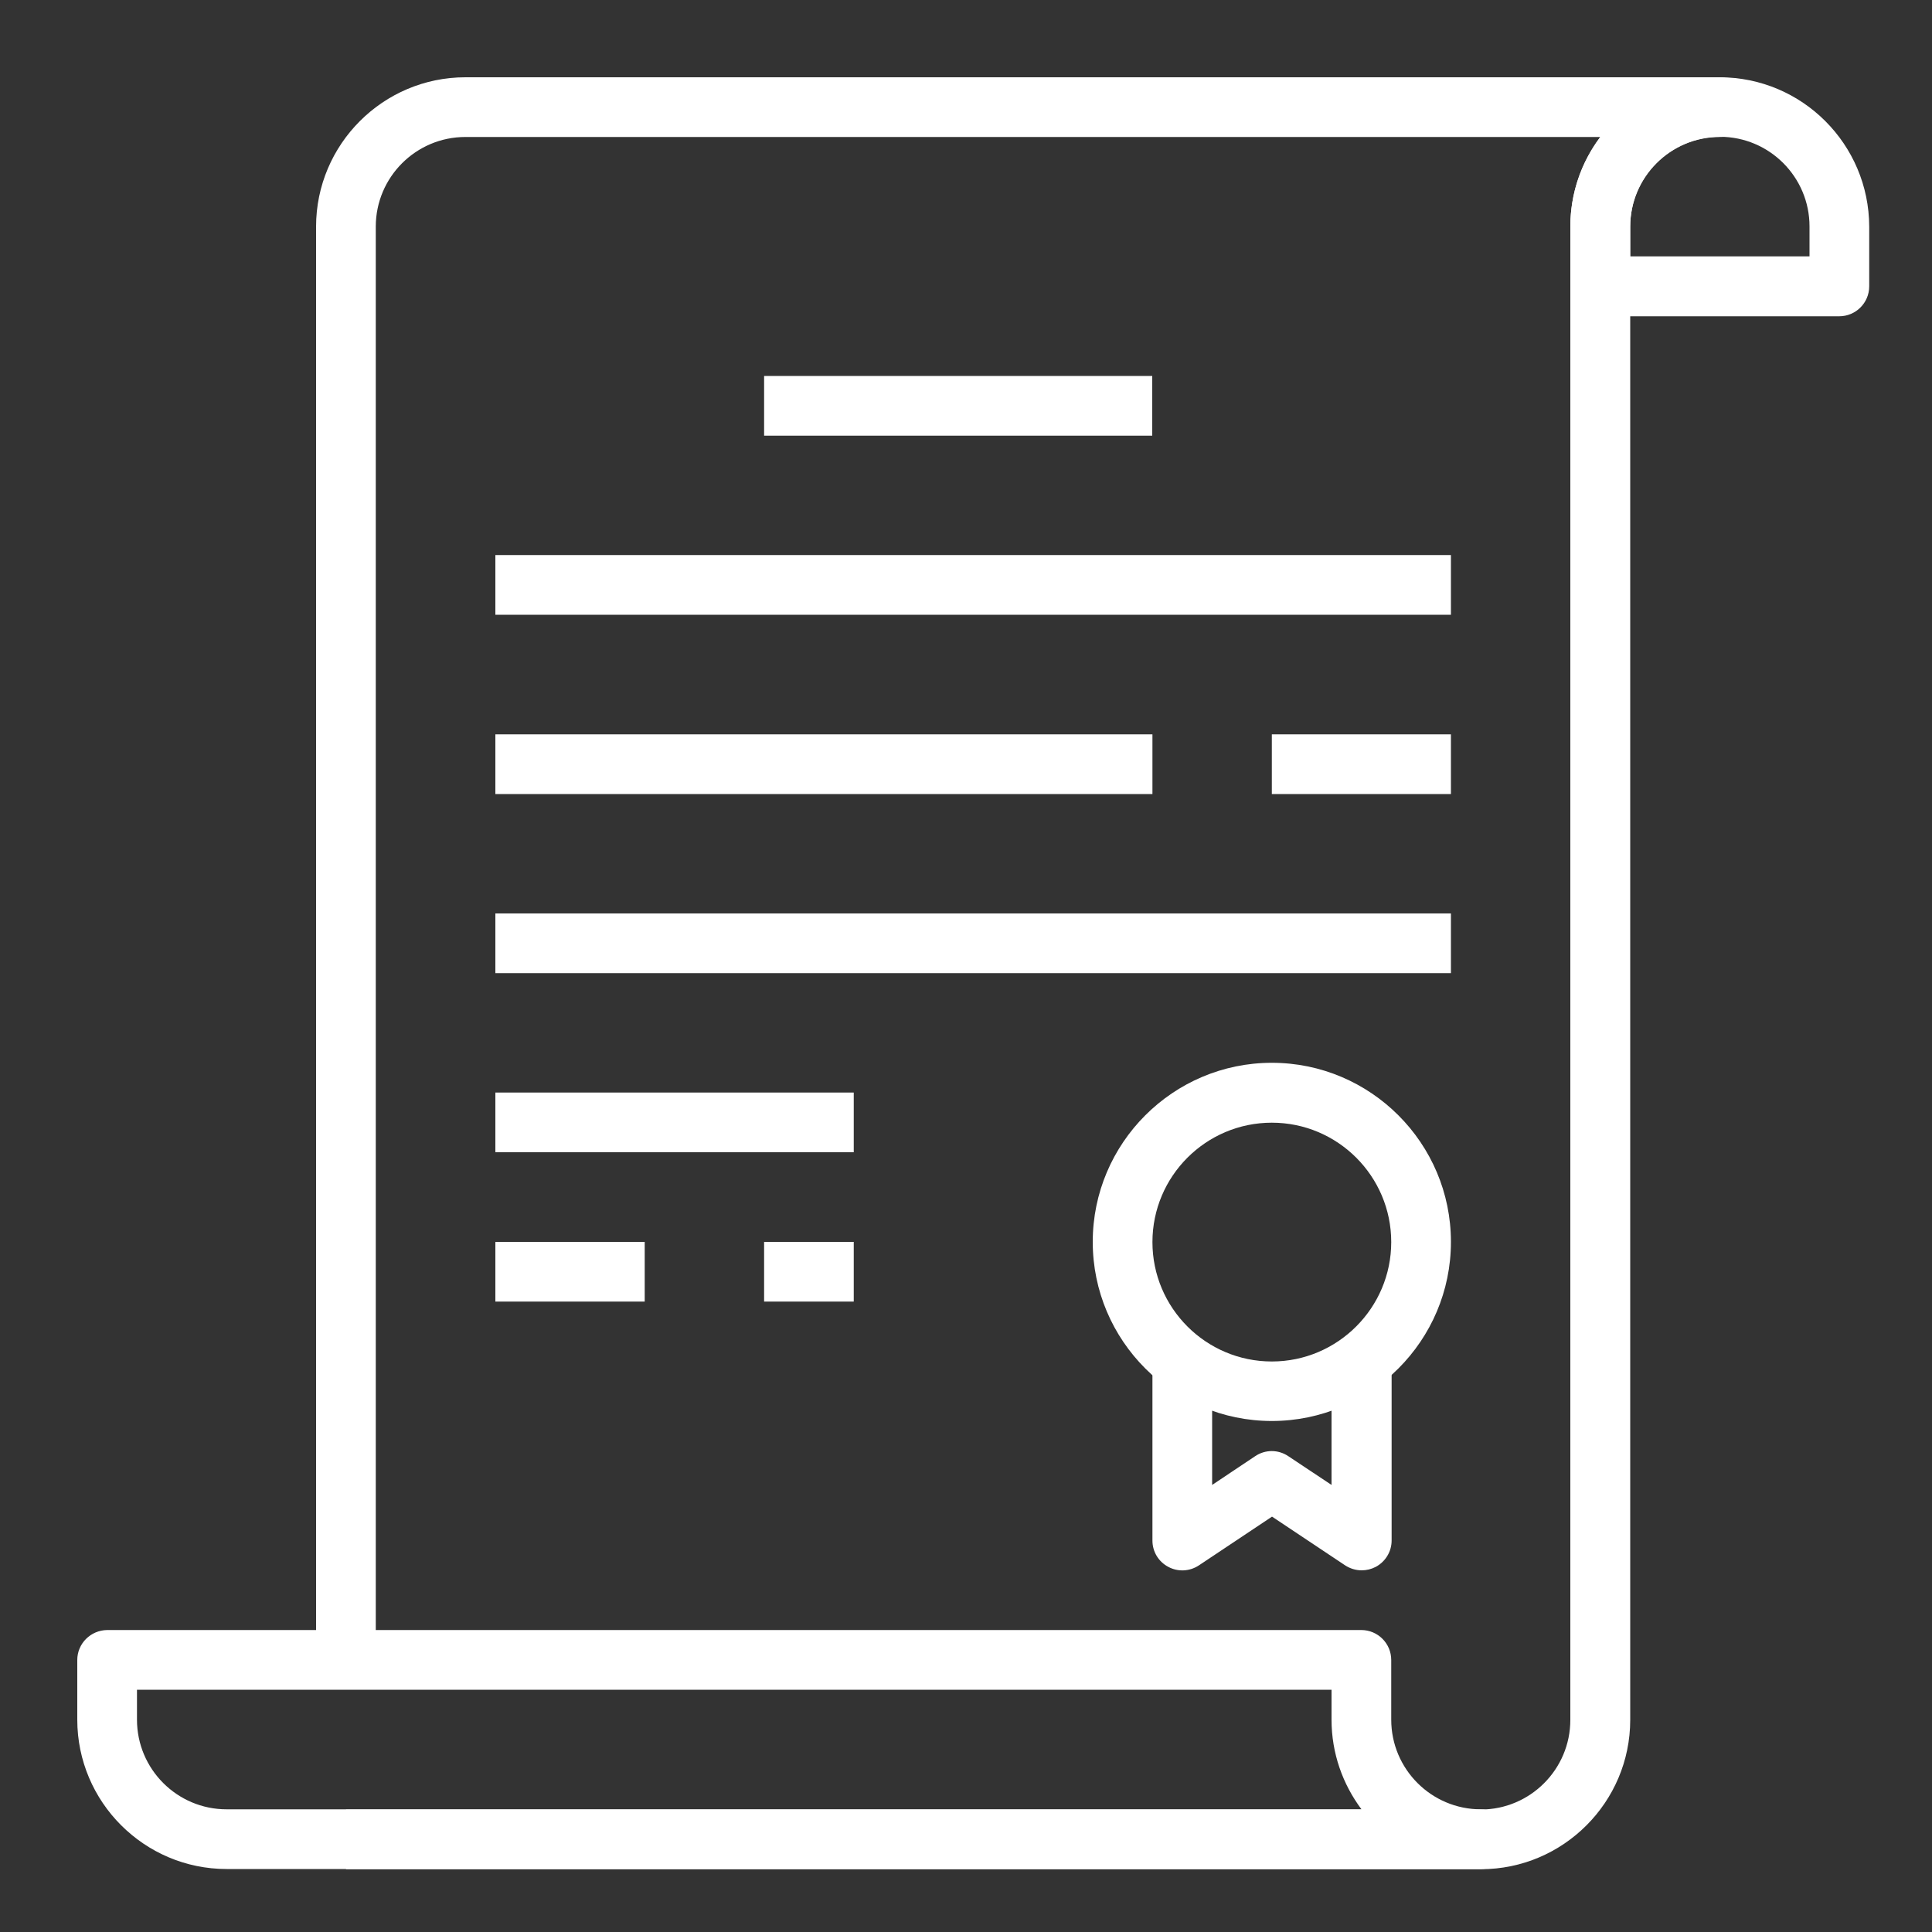
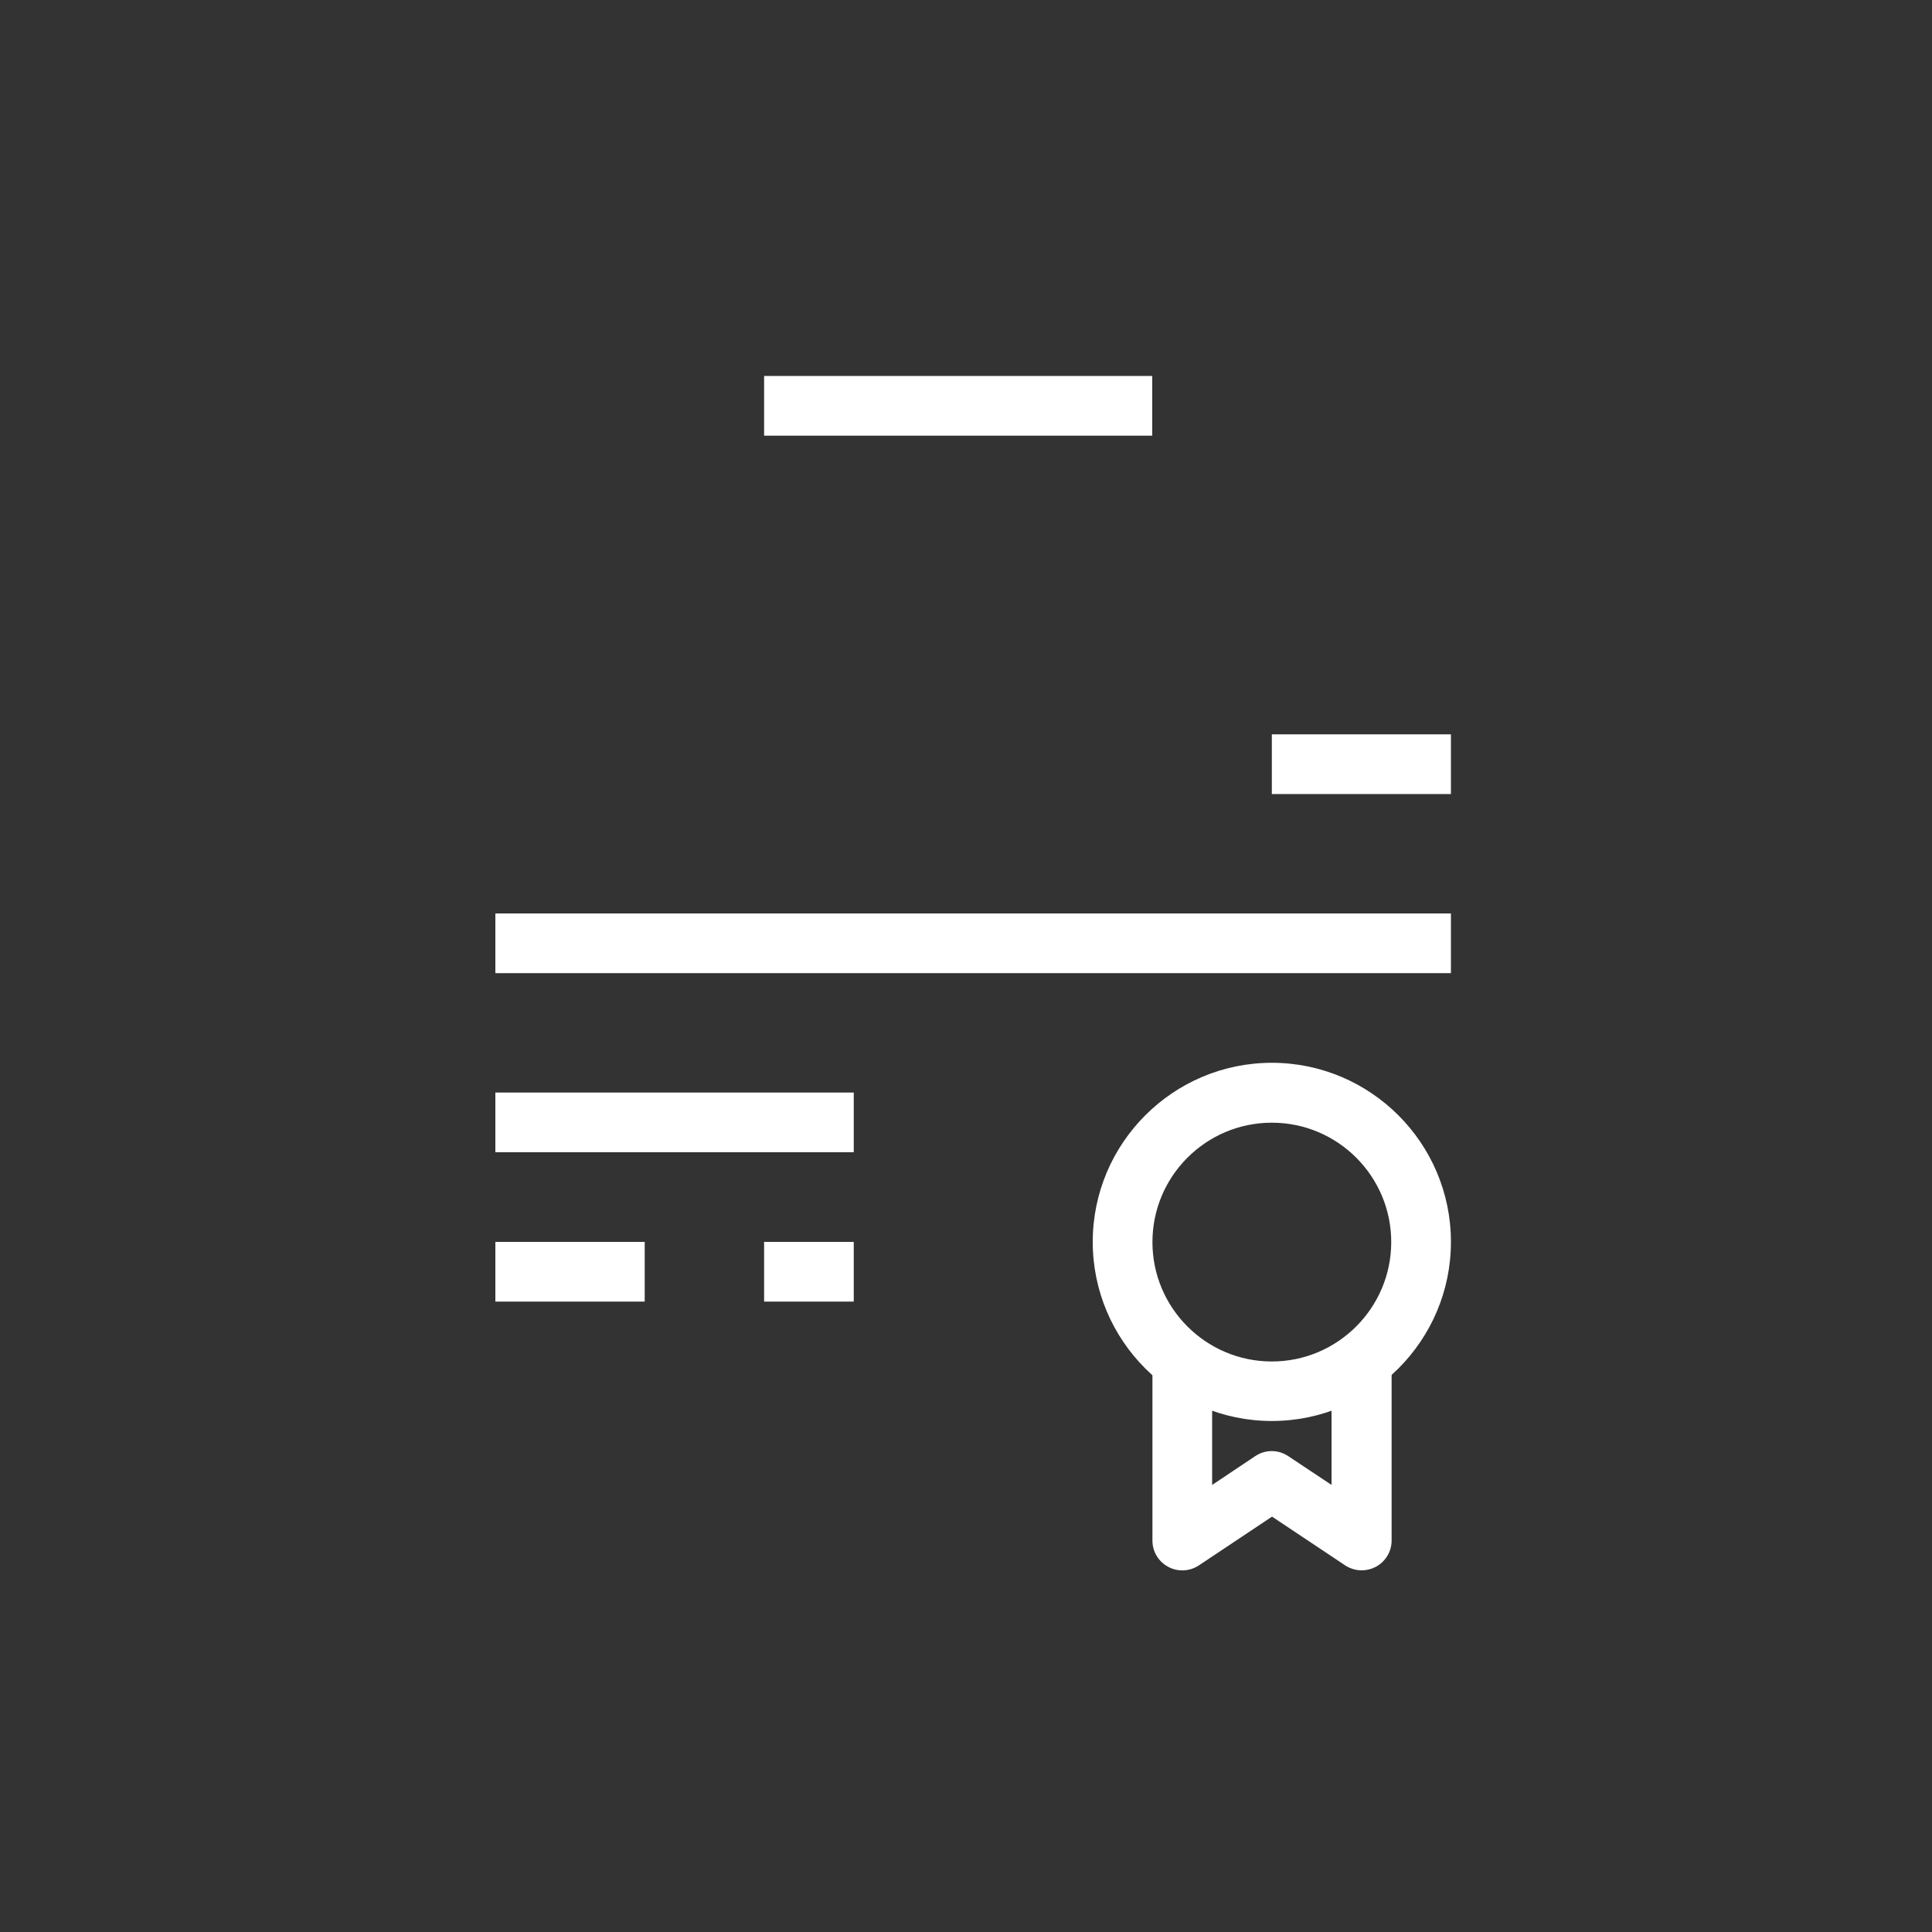
<svg xmlns="http://www.w3.org/2000/svg" version="1.1" x="0px" y="0px" viewBox="0 0 100 100" style="enable-background:new 0 0 100 100;" xml:space="preserve">
  <rect x="0" y="0" width="100" height="100" fill="#333333" stroke="none" />
  <style type="text/css">
	.st0{fill:#FFFFFF;}
</style>
  <g id="Capa_1">
    <g>
      <g>
        <path class="st0" d="M65.83,55.01c-5.11,0-9.27,4.16-9.27,9.27c0,5.11,4.16,9.27,9.27,9.27c5.11,0,9.27-4.16,9.27-9.27     S70.94,55.01,65.83,55.01z M65.83,70.47c-3.41,0-6.18-2.77-6.18-6.18c0-3.41,2.77-6.18,6.18-6.18c3.41,0,6.18,2.77,6.18,6.18     C72.01,67.69,69.24,70.47,65.83,70.47z" />
      </g>
    </g>
    <g>
      <g>
        <path class="st0" d="M68.92,70.47v6.39l-2.24-1.49c-0.52-0.35-1.19-0.35-1.71,0l-2.23,1.49v-6.39h-3.09v9.27     c0,0.57,0.31,1.09,0.82,1.36c0.5,0.27,1.11,0.24,1.59-0.08l3.78-2.52l3.78,2.52c0.26,0.17,0.56,0.26,0.86,0.26     c0.25,0,0.5-0.06,0.73-0.18c0.5-0.27,0.82-0.79,0.82-1.36v-9.27H68.92z" />
      </g>
    </g>
    <g>
      <g>
        <rect x="39.55" y="19.46" class="st0" width="20.09" height="3.09" />
      </g>
    </g>
    <g>
      <g>
-         <rect x="25.64" y="28.73" class="st0" width="49.46" height="3.09" />
-       </g>
+         </g>
    </g>
    <g>
      <g>
-         <rect x="25.64" y="38.01" class="st0" width="34.01" height="3.09" />
-       </g>
+         </g>
    </g>
    <g>
      <g>
        <rect x="65.83" y="38.01" class="st0" width="9.27" height="3.09" />
      </g>
    </g>
    <g>
      <g>
        <rect x="25.64" y="47.28" class="st0" width="49.46" height="3.09" />
      </g>
    </g>
    <g>
      <g>
        <rect x="25.64" y="56.55" class="st0" width="18.55" height="3.09" />
      </g>
    </g>
    <g>
      <g>
        <rect x="25.64" y="64.28" class="st0" width="7.73" height="3.09" />
      </g>
    </g>
    <g>
      <g>
        <rect x="39.55" y="64.28" class="st0" width="4.64" height="3.09" />
      </g>
    </g>
    <g>
      <g>
-         <path class="st0" d="M89.01,4c-4.26,0-7.73,3.47-7.73,7.73v3.09c0,0.85,0.69,1.55,1.55,1.55H95.2c0.85,0,1.55-0.69,1.55-1.55     v-3.09C96.74,7.47,93.28,4,89.01,4z M93.65,13.27h-9.27v-1.55c0-2.56,2.08-4.64,4.64-4.64c2.56,0,4.64,2.08,4.64,4.64V13.27z" />
-       </g>
+         </g>
    </g>
    <g>
      <g>
-         <path class="st0" d="M89.01,4H24.09c-4.26,0-7.73,3.47-7.73,7.73v74.19h3.09V11.73c0-2.56,2.08-4.64,4.64-4.64h58.74     c-0.97,1.29-1.55,2.9-1.55,4.64v77.29c0,2.56-2.08,4.64-4.64,4.64H17.91v3.09h58.74c4.26,0,7.73-3.47,7.73-7.73V11.73     c0-2.56,2.08-4.64,4.64-4.64c0.85,0,1.55-0.69,1.55-1.55S89.87,4,89.01,4z" />
-       </g>
+         </g>
    </g>
    <g>
      <g>
-         <path class="st0" d="M76.65,93.65c-2.56,0-4.64-2.08-4.64-4.64v-3.09c0-0.85-0.69-1.55-1.55-1.55H5.55     C4.69,84.38,4,85.07,4,85.92v3.09c0,4.26,3.47,7.73,7.73,7.73h64.92c0.85,0,1.55-0.69,1.55-1.55     C78.19,94.34,77.5,93.65,76.65,93.65z M11.73,93.65c-2.56,0-4.64-2.08-4.64-4.64v-1.55h61.83v1.55c0,1.74,0.58,3.34,1.55,4.64     L11.73,93.65L11.73,93.65z" />
-       </g>
+         </g>
    </g>
  </g>
  <g id="Guias">
</g>
</svg>